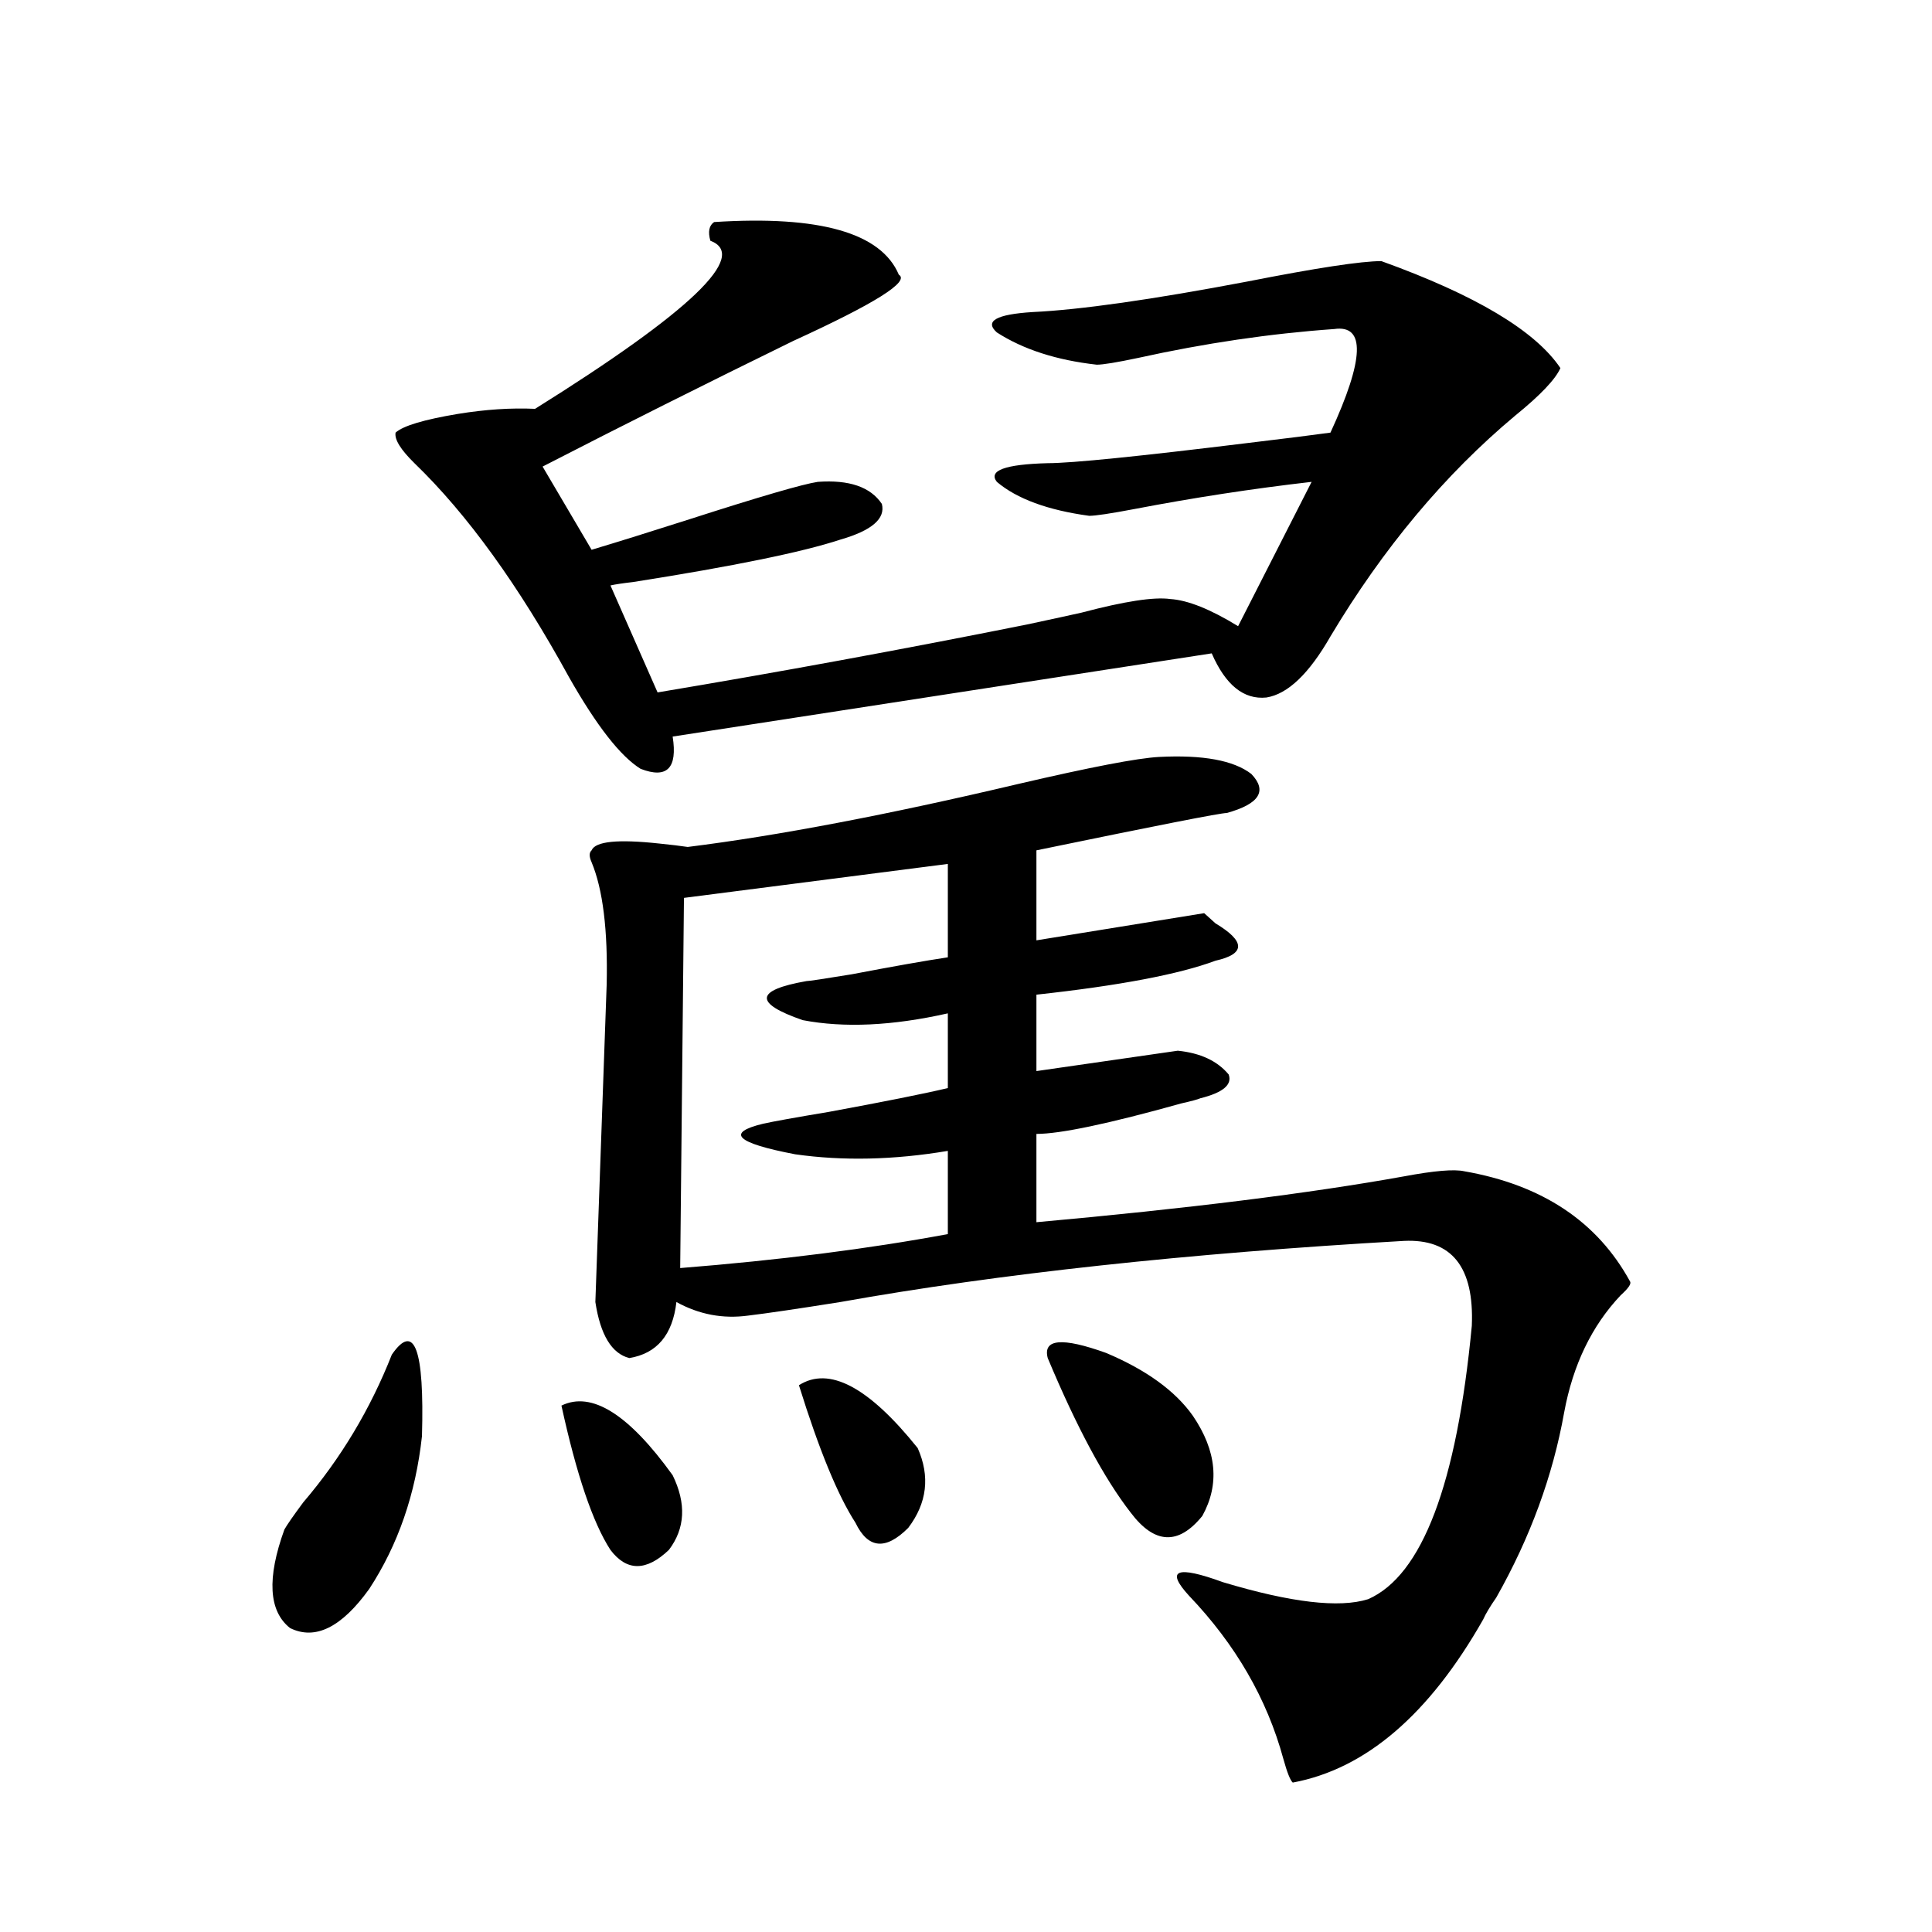
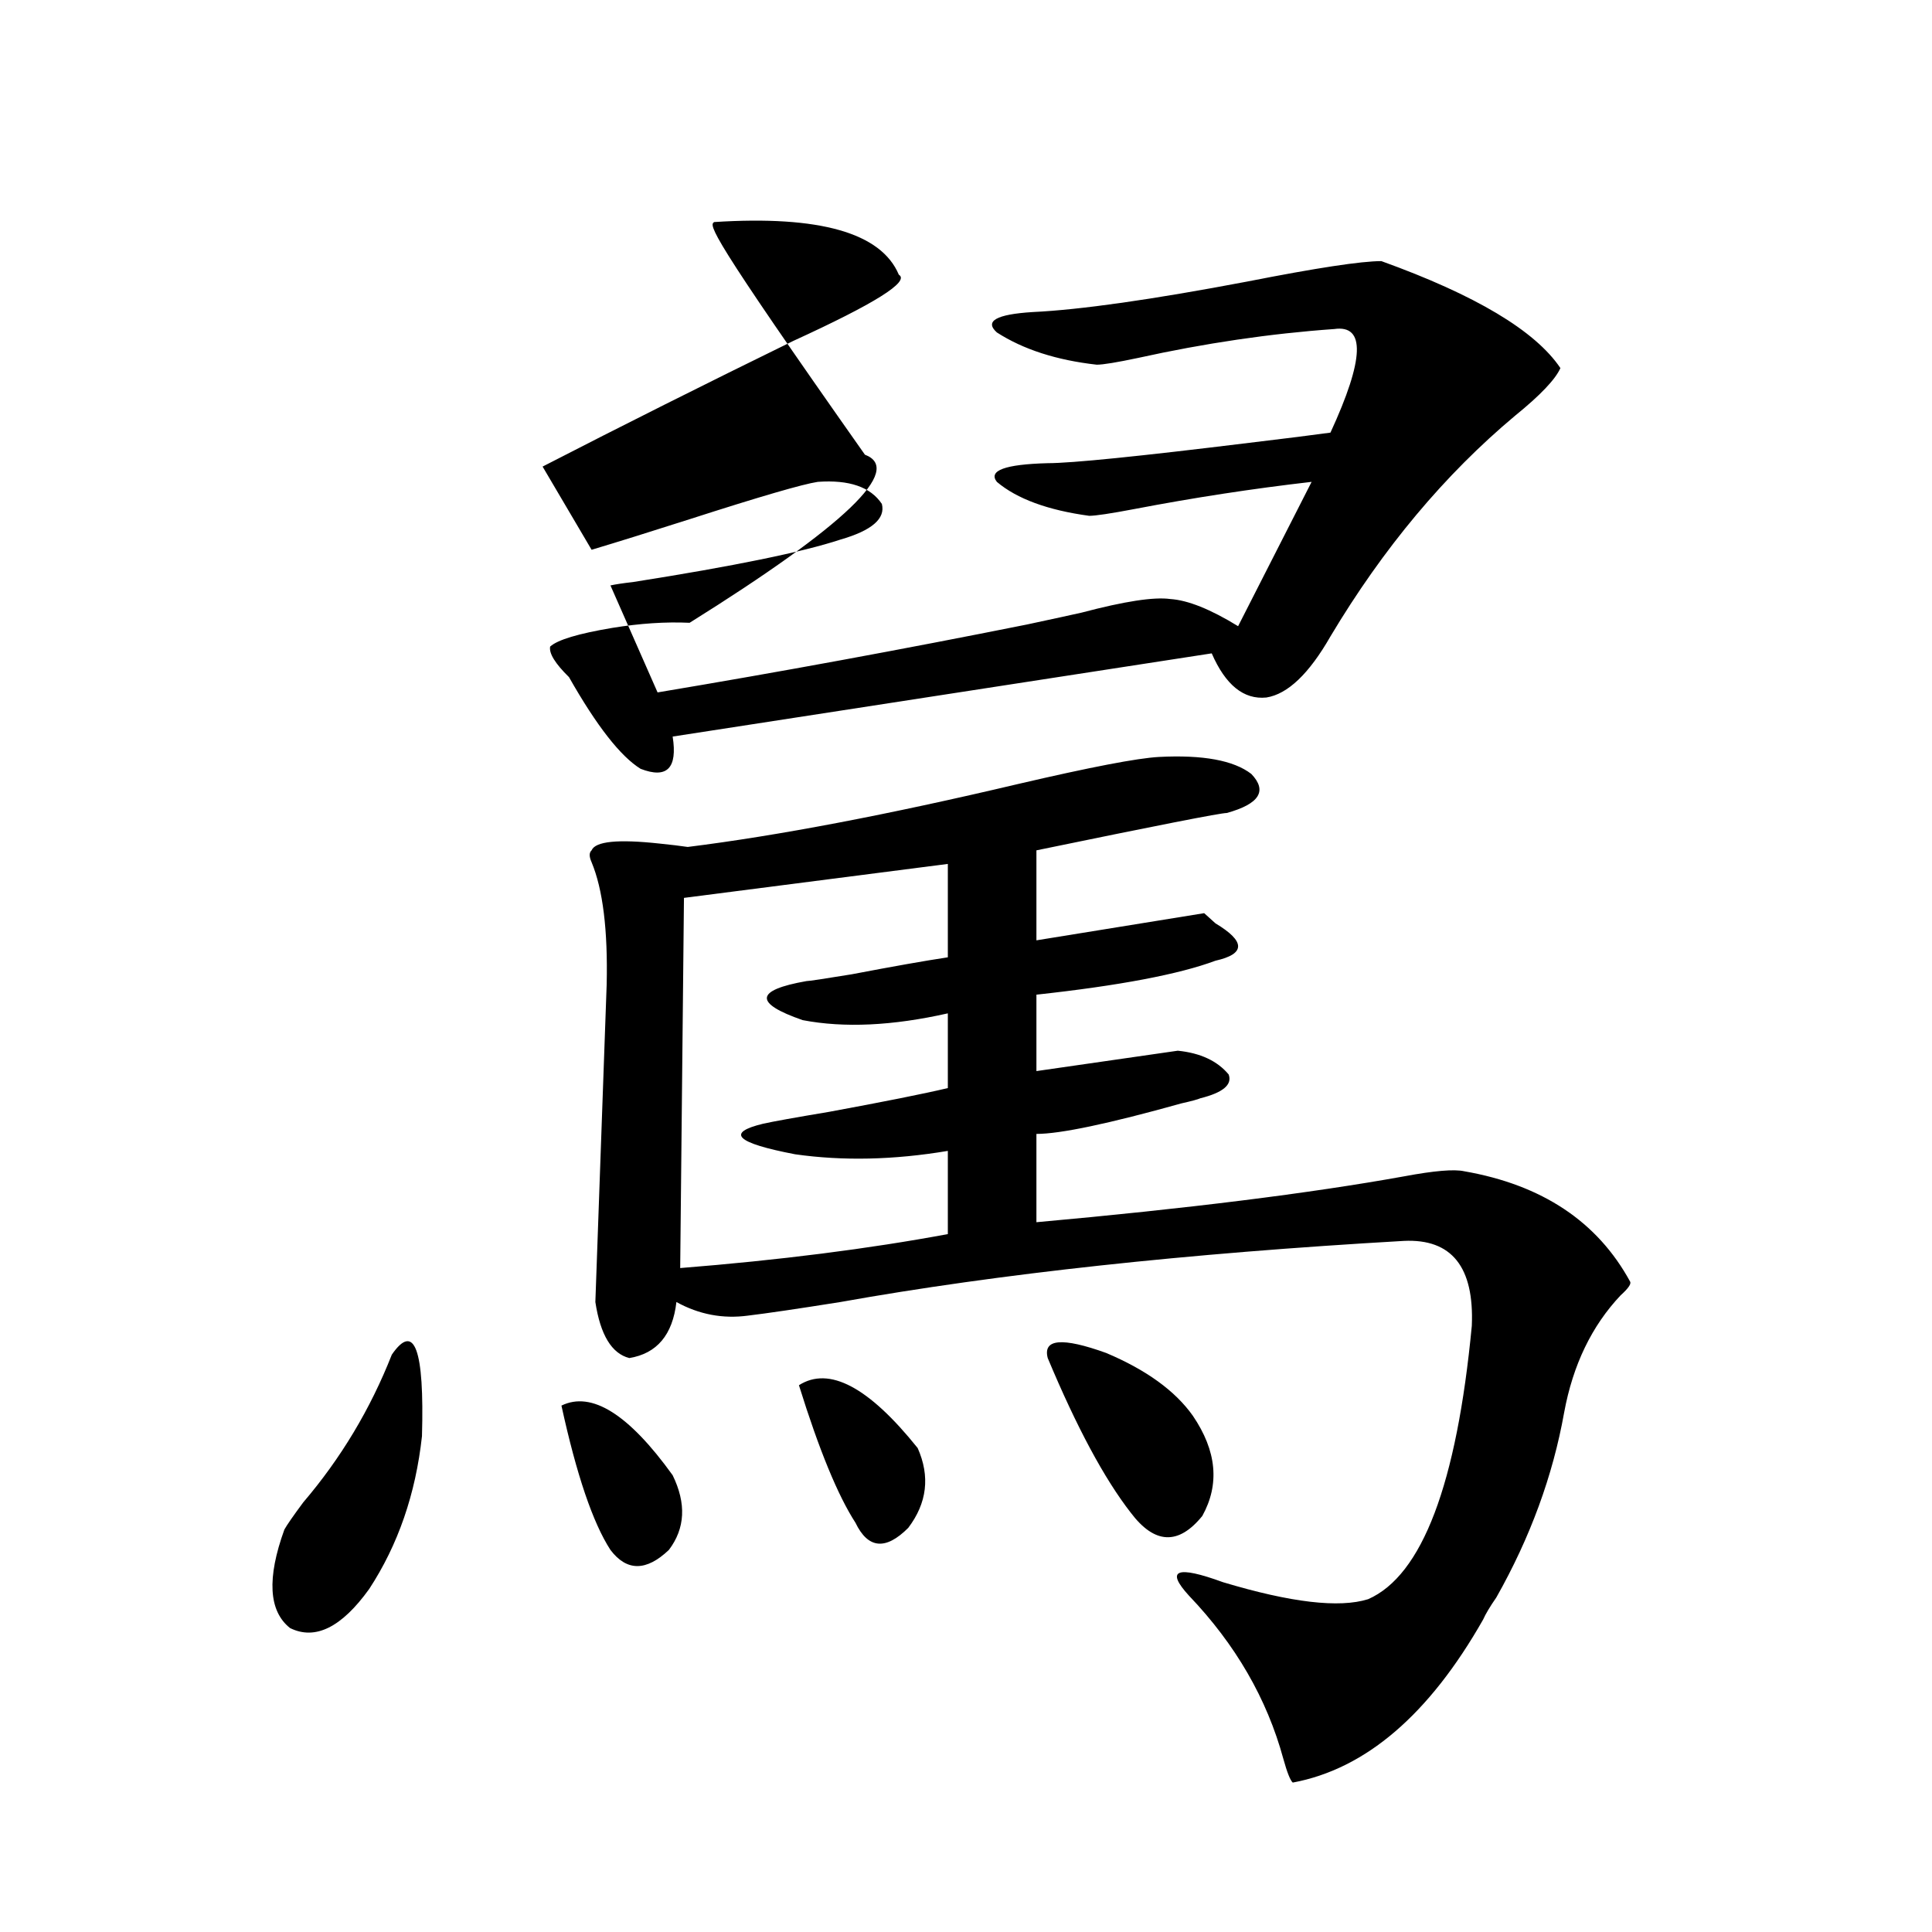
<svg xmlns="http://www.w3.org/2000/svg" version="1.1" id="图层_1" x="0px" y="0px" width="1000px" height="1000px" viewBox="0 0 1000 1000" enable-background="new 0 0 1000 1000" xml:space="preserve">
-   <path d="M191.093,822.457c-14.313,19.913-27.972,26.656-40.975,20.215c-11.066-8.789-12.042-25.777-2.927-50.977  c1.296-2.334,4.543-7.031,9.756-14.063c19.512-22.852,34.786-48.34,45.853-76.465c11.707-16.988,16.905-2.925,15.609,42.188  C215.147,773.239,206.047,799.606,191.093,822.457z M369.625,114.938c54.633-3.516,86.492,5.576,95.607,27.246  c5.854,3.516-12.362,14.941-54.633,34.277c-45.532,22.275-88.778,43.945-129.753,65.039l25.365,43.066  c13.658-4.092,30.563-9.366,50.73-15.82c36.417-11.714,58.535-18.155,66.34-19.336c16.25-1.167,27.316,2.637,33.17,11.426  c1.951,7.622-5.213,13.774-21.463,18.457c-19.512,6.455-55.288,13.774-107.314,21.973c-5.213,0.591-9.115,1.181-11.707,1.758  l24.39,55.371c63.078-10.547,126.826-22.261,191.215-35.156c13.658-2.925,23.079-4.971,28.292-6.152  c22.104-5.85,37.393-8.198,45.853-7.031c9.101,0.591,20.808,5.273,35.121,14.063l38.048-74.707  c-30.578,3.516-61.142,8.212-91.705,14.063c-12.362,2.348-20.167,3.516-23.414,3.516c-21.463-2.925-37.407-8.789-47.804-17.578  c-4.558-5.85,4.223-9.077,26.341-9.668c12.348,0,47.148-3.516,104.388-10.547c19.512-2.334,33.49-4.092,41.95-5.273  c17.561-38.081,18.201-55.948,1.951-53.613c-33.17,2.348-66.995,7.333-101.461,14.941c-11.066,2.348-18.216,3.516-21.463,3.516  c-20.822-2.334-38.048-7.91-51.706-16.699c-6.509-5.85-0.335-9.366,18.536-10.547c24.71-1.167,61.782-6.441,111.217-15.82  c35.762-7.031,58.855-10.547,69.267-10.547c48.779,17.578,79.663,36.035,92.681,55.371c-2.606,5.864-10.411,14.063-23.414,24.609  c-36.432,30.473-68.291,68.555-95.607,114.258c-11.066,19.336-22.118,29.883-33.17,31.641c-11.707,1.181-21.143-6.441-28.292-22.852  l-279.018,43.066c2.592,16.411-2.927,21.973-16.585,16.699c-10.411-6.441-22.773-22.261-37.072-47.461  c-26.021-47.461-52.682-84.375-79.998-110.742c-7.164-7.031-10.411-12.305-9.756-15.82c3.902-3.516,14.634-6.729,32.194-9.668  c14.299-2.334,27.637-3.213,39.999-2.637c80.639-50.386,110.882-79.39,90.729-87.012  C366.363,119.923,367.019,116.696,369.625,114.938z M290.603,727.535c15.609-7.608,34.786,4.395,57.56,36.035  c7.149,14.653,6.494,27.548-1.951,38.672c-11.707,11.137-21.798,11.137-30.243,0C306.853,788.18,298.407,763.282,290.603,727.535z   M599.863,391.793c22.759-1.167,38.688,1.758,47.804,8.789c8.445,8.789,4.223,15.532-12.683,20.215  c-3.262,0-36.097,6.455-98.534,19.336v46.582l86.827-14.063c0.641,0.591,2.592,2.348,5.854,5.273c15.609,9.38,15.609,15.82,0,19.336  c-18.871,7.031-49.755,12.895-92.681,17.578v39.551l73.169-10.547c11.707,1.181,20.487,5.273,26.341,12.305  c1.951,5.273-2.927,9.38-14.634,12.305c-1.311,0.591-4.558,1.469-9.756,2.637c-37.728,10.547-62.772,15.82-75.12,15.82v45.703  c78.047-7.031,141.46-14.941,190.239-23.73c15.609-2.925,26.006-3.804,31.219-2.637c40.319,7.031,68.932,26.079,85.852,57.129  c0.641,1.181-0.976,3.516-4.878,7.031c-14.969,15.82-24.725,36.035-29.268,60.645c-5.854,32.822-17.561,64.751-35.121,95.801  c-3.262,4.697-5.533,8.487-6.829,11.426c-27.972,49.219-60.821,77.344-98.534,84.375c-1.311-1.181-2.927-5.273-4.878-12.305  c-8.46-31.064-24.725-59.189-48.779-84.375c-12.362-13.472-6.509-15.82,17.561-7.031c35.121,10.547,60.151,13.486,75.12,8.789  c27.957-12.305,45.853-59.463,53.657-141.504c1.296-30.459-10.411-45.113-35.121-43.945c-112.527,6.455-209.751,17.001-291.7,31.641  c-22.118,3.516-38.048,5.864-47.804,7.031c-13.018,1.758-25.365-0.577-37.072-7.031c-1.951,17.001-10.091,26.669-24.39,29.004  c-9.115-2.334-14.969-12.002-17.561-29.004l5.854-164.355c0.641-28.125-1.951-49.219-7.805-63.281c-1.311-2.925-1.311-4.971,0-6.152  c1.951-4.683,13.658-5.85,35.121-3.516c5.854,0.591,10.731,1.181,14.634,1.758c46.828-5.85,103.732-16.699,170.728-32.52  C564.407,397.067,588.797,392.384,599.863,391.793z M490.598,447.164l-136.582,17.578l-1.951,191.602  c51.371-4.092,97.559-9.956,138.533-17.578v-43.066c-27.972,4.697-54.313,5.273-79.022,1.758  c-30.578-5.85-36.097-11.124-16.585-15.82c5.198-1.167,16.585-3.213,34.146-6.152c28.612-5.273,49.1-9.366,61.462-12.305v-38.672  c-28.627,6.455-53.657,7.622-75.12,3.516c-25.365-8.789-24.725-15.518,1.951-20.215c1.296,0,9.101-1.167,23.414-3.516  c21.463-4.092,38.048-7.031,49.755-8.789V447.164z M413.526,716.989c15.609-9.956,36.097,0.879,61.462,32.52  c6.494,14.653,4.878,28.427-4.878,41.309c-11.707,11.728-20.822,10.849-27.316-2.637  C433.679,774.117,423.923,750.387,413.526,716.989z M542.304,702.926c-2.606-9.956,7.47-10.835,30.243-2.637  c20.808,8.789,35.762,19.638,44.877,32.52c12.348,18.169,13.979,35.458,4.878,51.855c-12.362,15.244-24.725,14.653-37.072-1.758  C571.571,765.328,557.258,738.673,542.304,702.926z" />
+   <path d="M191.093,822.457c-14.313,19.913-27.972,26.656-40.975,20.215c-11.066-8.789-12.042-25.777-2.927-50.977  c1.296-2.334,4.543-7.031,9.756-14.063c19.512-22.852,34.786-48.34,45.853-76.465c11.707-16.988,16.905-2.925,15.609,42.188  C215.147,773.239,206.047,799.606,191.093,822.457z M369.625,114.938c54.633-3.516,86.492,5.576,95.607,27.246  c5.854,3.516-12.362,14.941-54.633,34.277c-45.532,22.275-88.778,43.945-129.753,65.039l25.365,43.066  c13.658-4.092,30.563-9.366,50.73-15.82c36.417-11.714,58.535-18.155,66.34-19.336c16.25-1.167,27.316,2.637,33.17,11.426  c1.951,7.622-5.213,13.774-21.463,18.457c-19.512,6.455-55.288,13.774-107.314,21.973c-5.213,0.591-9.115,1.181-11.707,1.758  l24.39,55.371c63.078-10.547,126.826-22.261,191.215-35.156c13.658-2.925,23.079-4.971,28.292-6.152  c22.104-5.85,37.393-8.198,45.853-7.031c9.101,0.591,20.808,5.273,35.121,14.063l38.048-74.707  c-30.578,3.516-61.142,8.212-91.705,14.063c-12.362,2.348-20.167,3.516-23.414,3.516c-21.463-2.925-37.407-8.789-47.804-17.578  c-4.558-5.85,4.223-9.077,26.341-9.668c12.348,0,47.148-3.516,104.388-10.547c19.512-2.334,33.49-4.092,41.95-5.273  c17.561-38.081,18.201-55.948,1.951-53.613c-33.17,2.348-66.995,7.333-101.461,14.941c-11.066,2.348-18.216,3.516-21.463,3.516  c-20.822-2.334-38.048-7.91-51.706-16.699c-6.509-5.85-0.335-9.366,18.536-10.547c24.71-1.167,61.782-6.441,111.217-15.82  c35.762-7.031,58.855-10.547,69.267-10.547c48.779,17.578,79.663,36.035,92.681,55.371c-2.606,5.864-10.411,14.063-23.414,24.609  c-36.432,30.473-68.291,68.555-95.607,114.258c-11.066,19.336-22.118,29.883-33.17,31.641c-11.707,1.181-21.143-6.441-28.292-22.852  l-279.018,43.066c2.592,16.411-2.927,21.973-16.585,16.699c-10.411-6.441-22.773-22.261-37.072-47.461  c-7.164-7.031-10.411-12.305-9.756-15.82c3.902-3.516,14.634-6.729,32.194-9.668  c14.299-2.334,27.637-3.213,39.999-2.637c80.639-50.386,110.882-79.39,90.729-87.012  C366.363,119.923,367.019,116.696,369.625,114.938z M290.603,727.535c15.609-7.608,34.786,4.395,57.56,36.035  c7.149,14.653,6.494,27.548-1.951,38.672c-11.707,11.137-21.798,11.137-30.243,0C306.853,788.18,298.407,763.282,290.603,727.535z   M599.863,391.793c22.759-1.167,38.688,1.758,47.804,8.789c8.445,8.789,4.223,15.532-12.683,20.215  c-3.262,0-36.097,6.455-98.534,19.336v46.582l86.827-14.063c0.641,0.591,2.592,2.348,5.854,5.273c15.609,9.38,15.609,15.82,0,19.336  c-18.871,7.031-49.755,12.895-92.681,17.578v39.551l73.169-10.547c11.707,1.181,20.487,5.273,26.341,12.305  c1.951,5.273-2.927,9.38-14.634,12.305c-1.311,0.591-4.558,1.469-9.756,2.637c-37.728,10.547-62.772,15.82-75.12,15.82v45.703  c78.047-7.031,141.46-14.941,190.239-23.73c15.609-2.925,26.006-3.804,31.219-2.637c40.319,7.031,68.932,26.079,85.852,57.129  c0.641,1.181-0.976,3.516-4.878,7.031c-14.969,15.82-24.725,36.035-29.268,60.645c-5.854,32.822-17.561,64.751-35.121,95.801  c-3.262,4.697-5.533,8.487-6.829,11.426c-27.972,49.219-60.821,77.344-98.534,84.375c-1.311-1.181-2.927-5.273-4.878-12.305  c-8.46-31.064-24.725-59.189-48.779-84.375c-12.362-13.472-6.509-15.82,17.561-7.031c35.121,10.547,60.151,13.486,75.12,8.789  c27.957-12.305,45.853-59.463,53.657-141.504c1.296-30.459-10.411-45.113-35.121-43.945c-112.527,6.455-209.751,17.001-291.7,31.641  c-22.118,3.516-38.048,5.864-47.804,7.031c-13.018,1.758-25.365-0.577-37.072-7.031c-1.951,17.001-10.091,26.669-24.39,29.004  c-9.115-2.334-14.969-12.002-17.561-29.004l5.854-164.355c0.641-28.125-1.951-49.219-7.805-63.281c-1.311-2.925-1.311-4.971,0-6.152  c1.951-4.683,13.658-5.85,35.121-3.516c5.854,0.591,10.731,1.181,14.634,1.758c46.828-5.85,103.732-16.699,170.728-32.52  C564.407,397.067,588.797,392.384,599.863,391.793z M490.598,447.164l-136.582,17.578l-1.951,191.602  c51.371-4.092,97.559-9.956,138.533-17.578v-43.066c-27.972,4.697-54.313,5.273-79.022,1.758  c-30.578-5.85-36.097-11.124-16.585-15.82c5.198-1.167,16.585-3.213,34.146-6.152c28.612-5.273,49.1-9.366,61.462-12.305v-38.672  c-28.627,6.455-53.657,7.622-75.12,3.516c-25.365-8.789-24.725-15.518,1.951-20.215c1.296,0,9.101-1.167,23.414-3.516  c21.463-4.092,38.048-7.031,49.755-8.789V447.164z M413.526,716.989c15.609-9.956,36.097,0.879,61.462,32.52  c6.494,14.653,4.878,28.427-4.878,41.309c-11.707,11.728-20.822,10.849-27.316-2.637  C433.679,774.117,423.923,750.387,413.526,716.989z M542.304,702.926c-2.606-9.956,7.47-10.835,30.243-2.637  c20.808,8.789,35.762,19.638,44.877,32.52c12.348,18.169,13.979,35.458,4.878,51.855c-12.362,15.244-24.725,14.653-37.072-1.758  C571.571,765.328,557.258,738.673,542.304,702.926z" />
</svg>